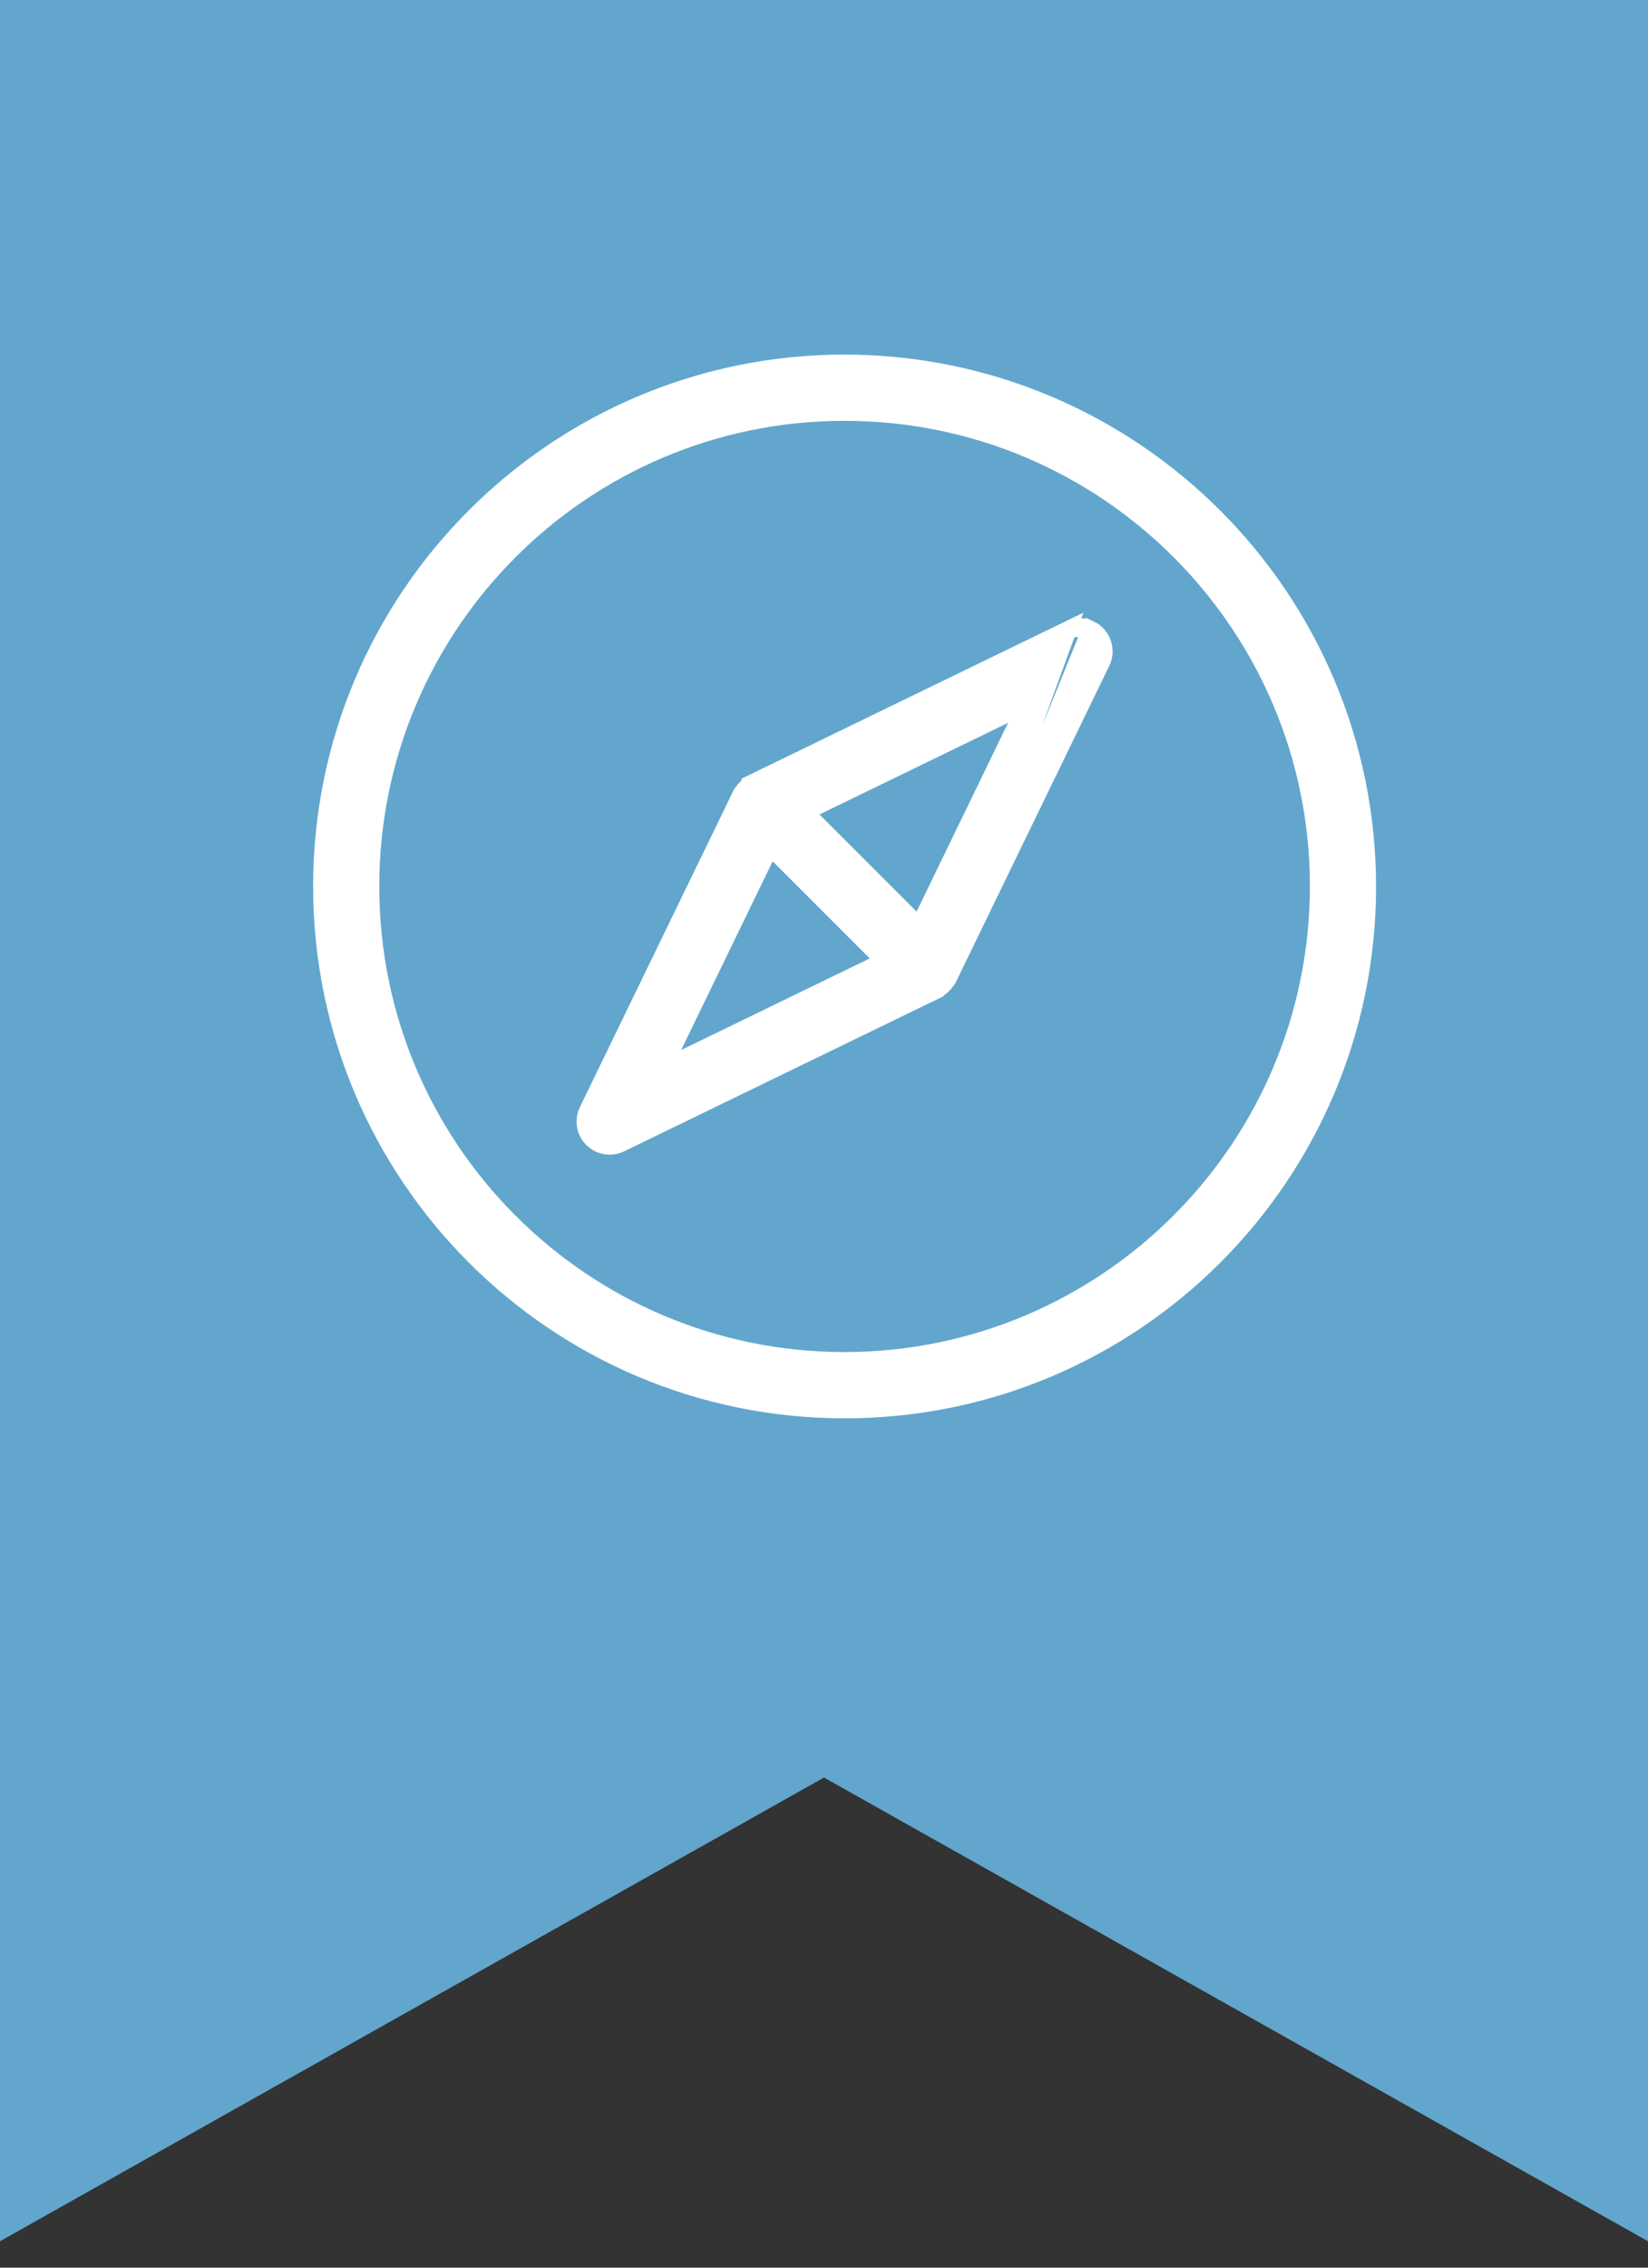
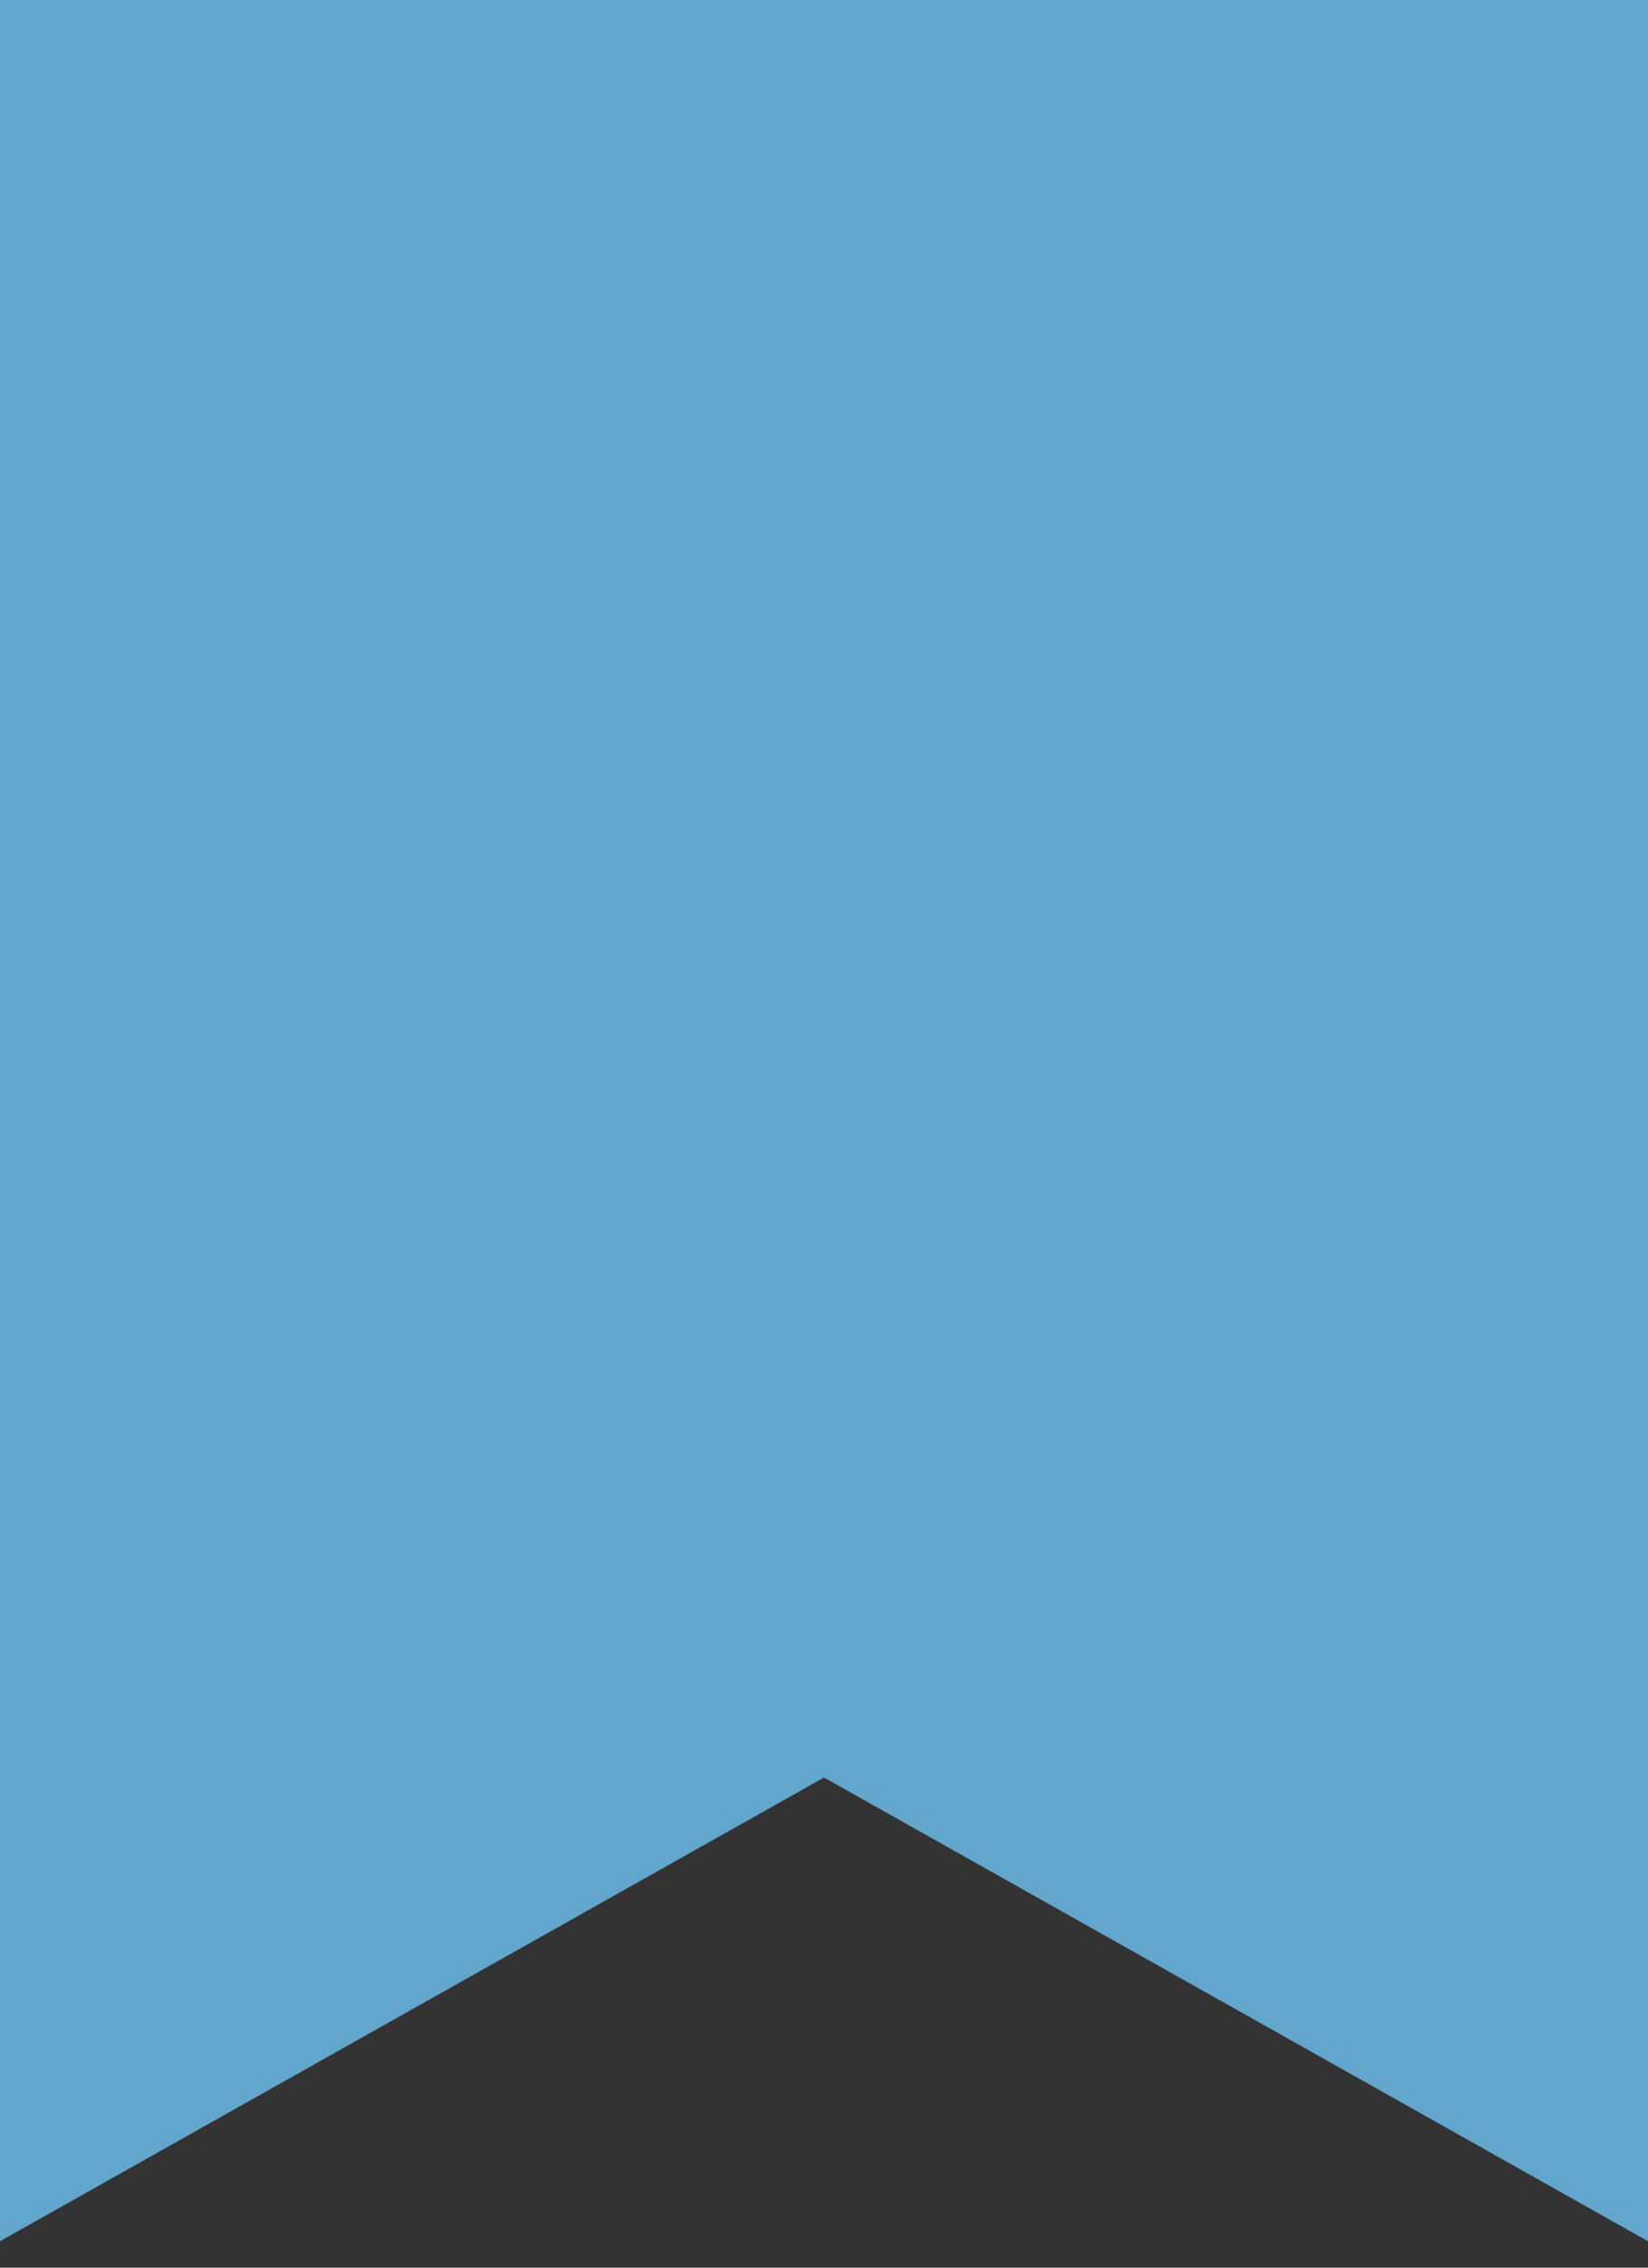
<svg xmlns="http://www.w3.org/2000/svg" width="40" height="55" viewBox="0 0 40 55" fill="none">
  <rect x="0" y="0" width="40" height="55" fill="#333333" stroke="none" />
  <path d="M0 0H40V54.359L20 43.112L0 54.359V0Z" fill="#62A6CD" />
-   <path d="M20.5 8.8H20.5C13.486 8.8 7.8 14.486 7.8 21.5C7.8 28.514 13.486 34.2 20.5 34.2C27.514 34.2 33.2 28.514 33.2 21.5V21.5C33.192 14.489 27.511 8.808 20.5 8.8ZM20.5 32.993C14.152 32.993 9.006 27.848 9.006 21.5C9.006 15.152 14.152 10.007 20.5 10.007C26.848 10.007 31.993 15.152 31.994 21.5C31.986 27.845 26.845 32.986 20.5 32.993Z" fill="white" stroke="white" stroke-width="0.4" />
-   <path d="M25.939 15.255L25.939 15.255C26.105 15.175 26.299 15.175 26.465 15.255M25.939 15.255L26.465 15.255M25.939 15.255L18.261 18.981L18.348 19.161L18.261 18.981L18.261 18.981C18.24 18.991 18.224 19.003 18.213 19.012C18.206 19.018 18.2 19.023 18.196 19.027C18.131 19.073 18.073 19.13 18.028 19.196C18.024 19.2 18.018 19.206 18.013 19.212C18.004 19.224 17.992 19.239 17.982 19.261C17.982 19.261 17.982 19.261 17.982 19.261C17.982 19.261 17.982 19.261 17.982 19.261L14.255 26.939L14.255 26.939C14.109 27.239 14.235 27.6 14.534 27.745C14.7 27.826 14.894 27.826 15.061 27.745L15.061 27.745L22.738 24.019L25.939 15.255ZM26.465 15.255C26.765 15.4 26.89 15.761 26.745 16.061L26.745 16.061L23.018 23.739L26.465 15.255ZM22.987 23.788C22.996 23.776 23.008 23.76 23.018 23.739L22.739 24.019C22.76 24.008 22.776 23.997 22.787 23.987C22.794 23.982 22.8 23.976 22.804 23.972C22.869 23.927 22.926 23.87 22.972 23.804C22.976 23.8 22.981 23.794 22.987 23.788ZM16.101 25.899L18.697 20.55L21.45 23.303L16.101 25.899ZM24.899 17.1L22.305 22.45L19.55 19.697L24.899 17.1Z" fill="white" stroke="white" stroke-width="0.4" />
</svg>